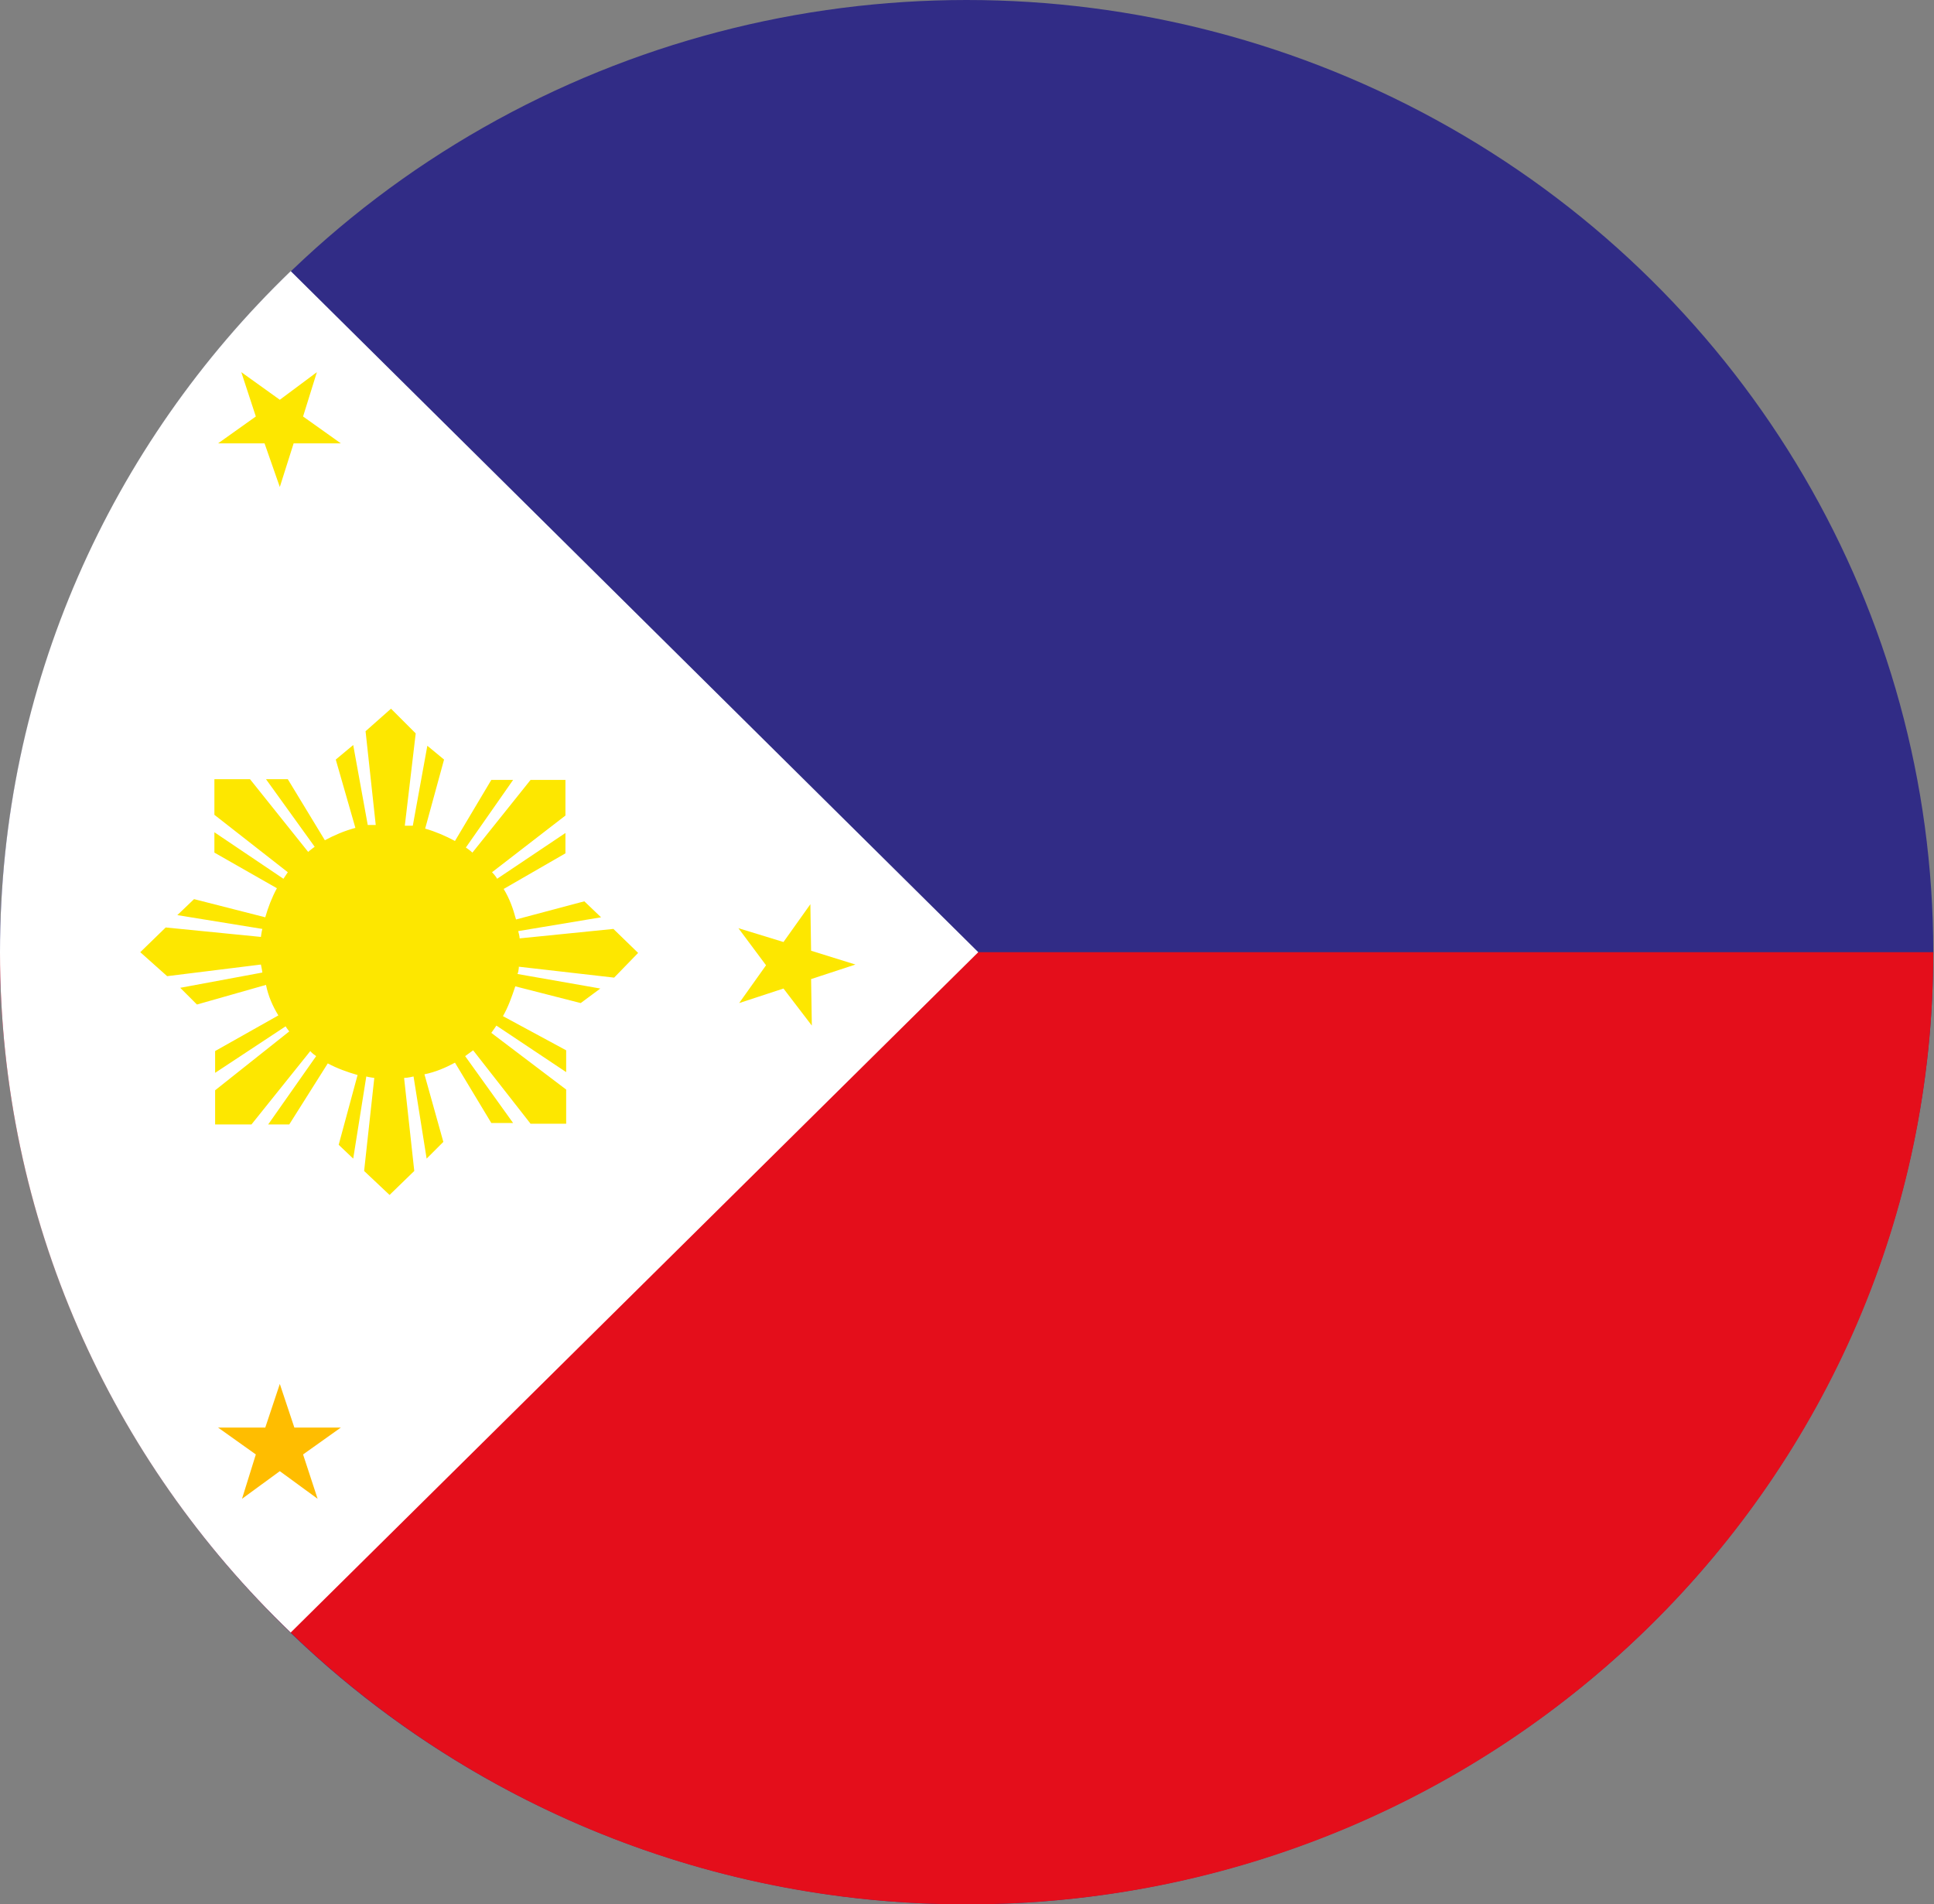
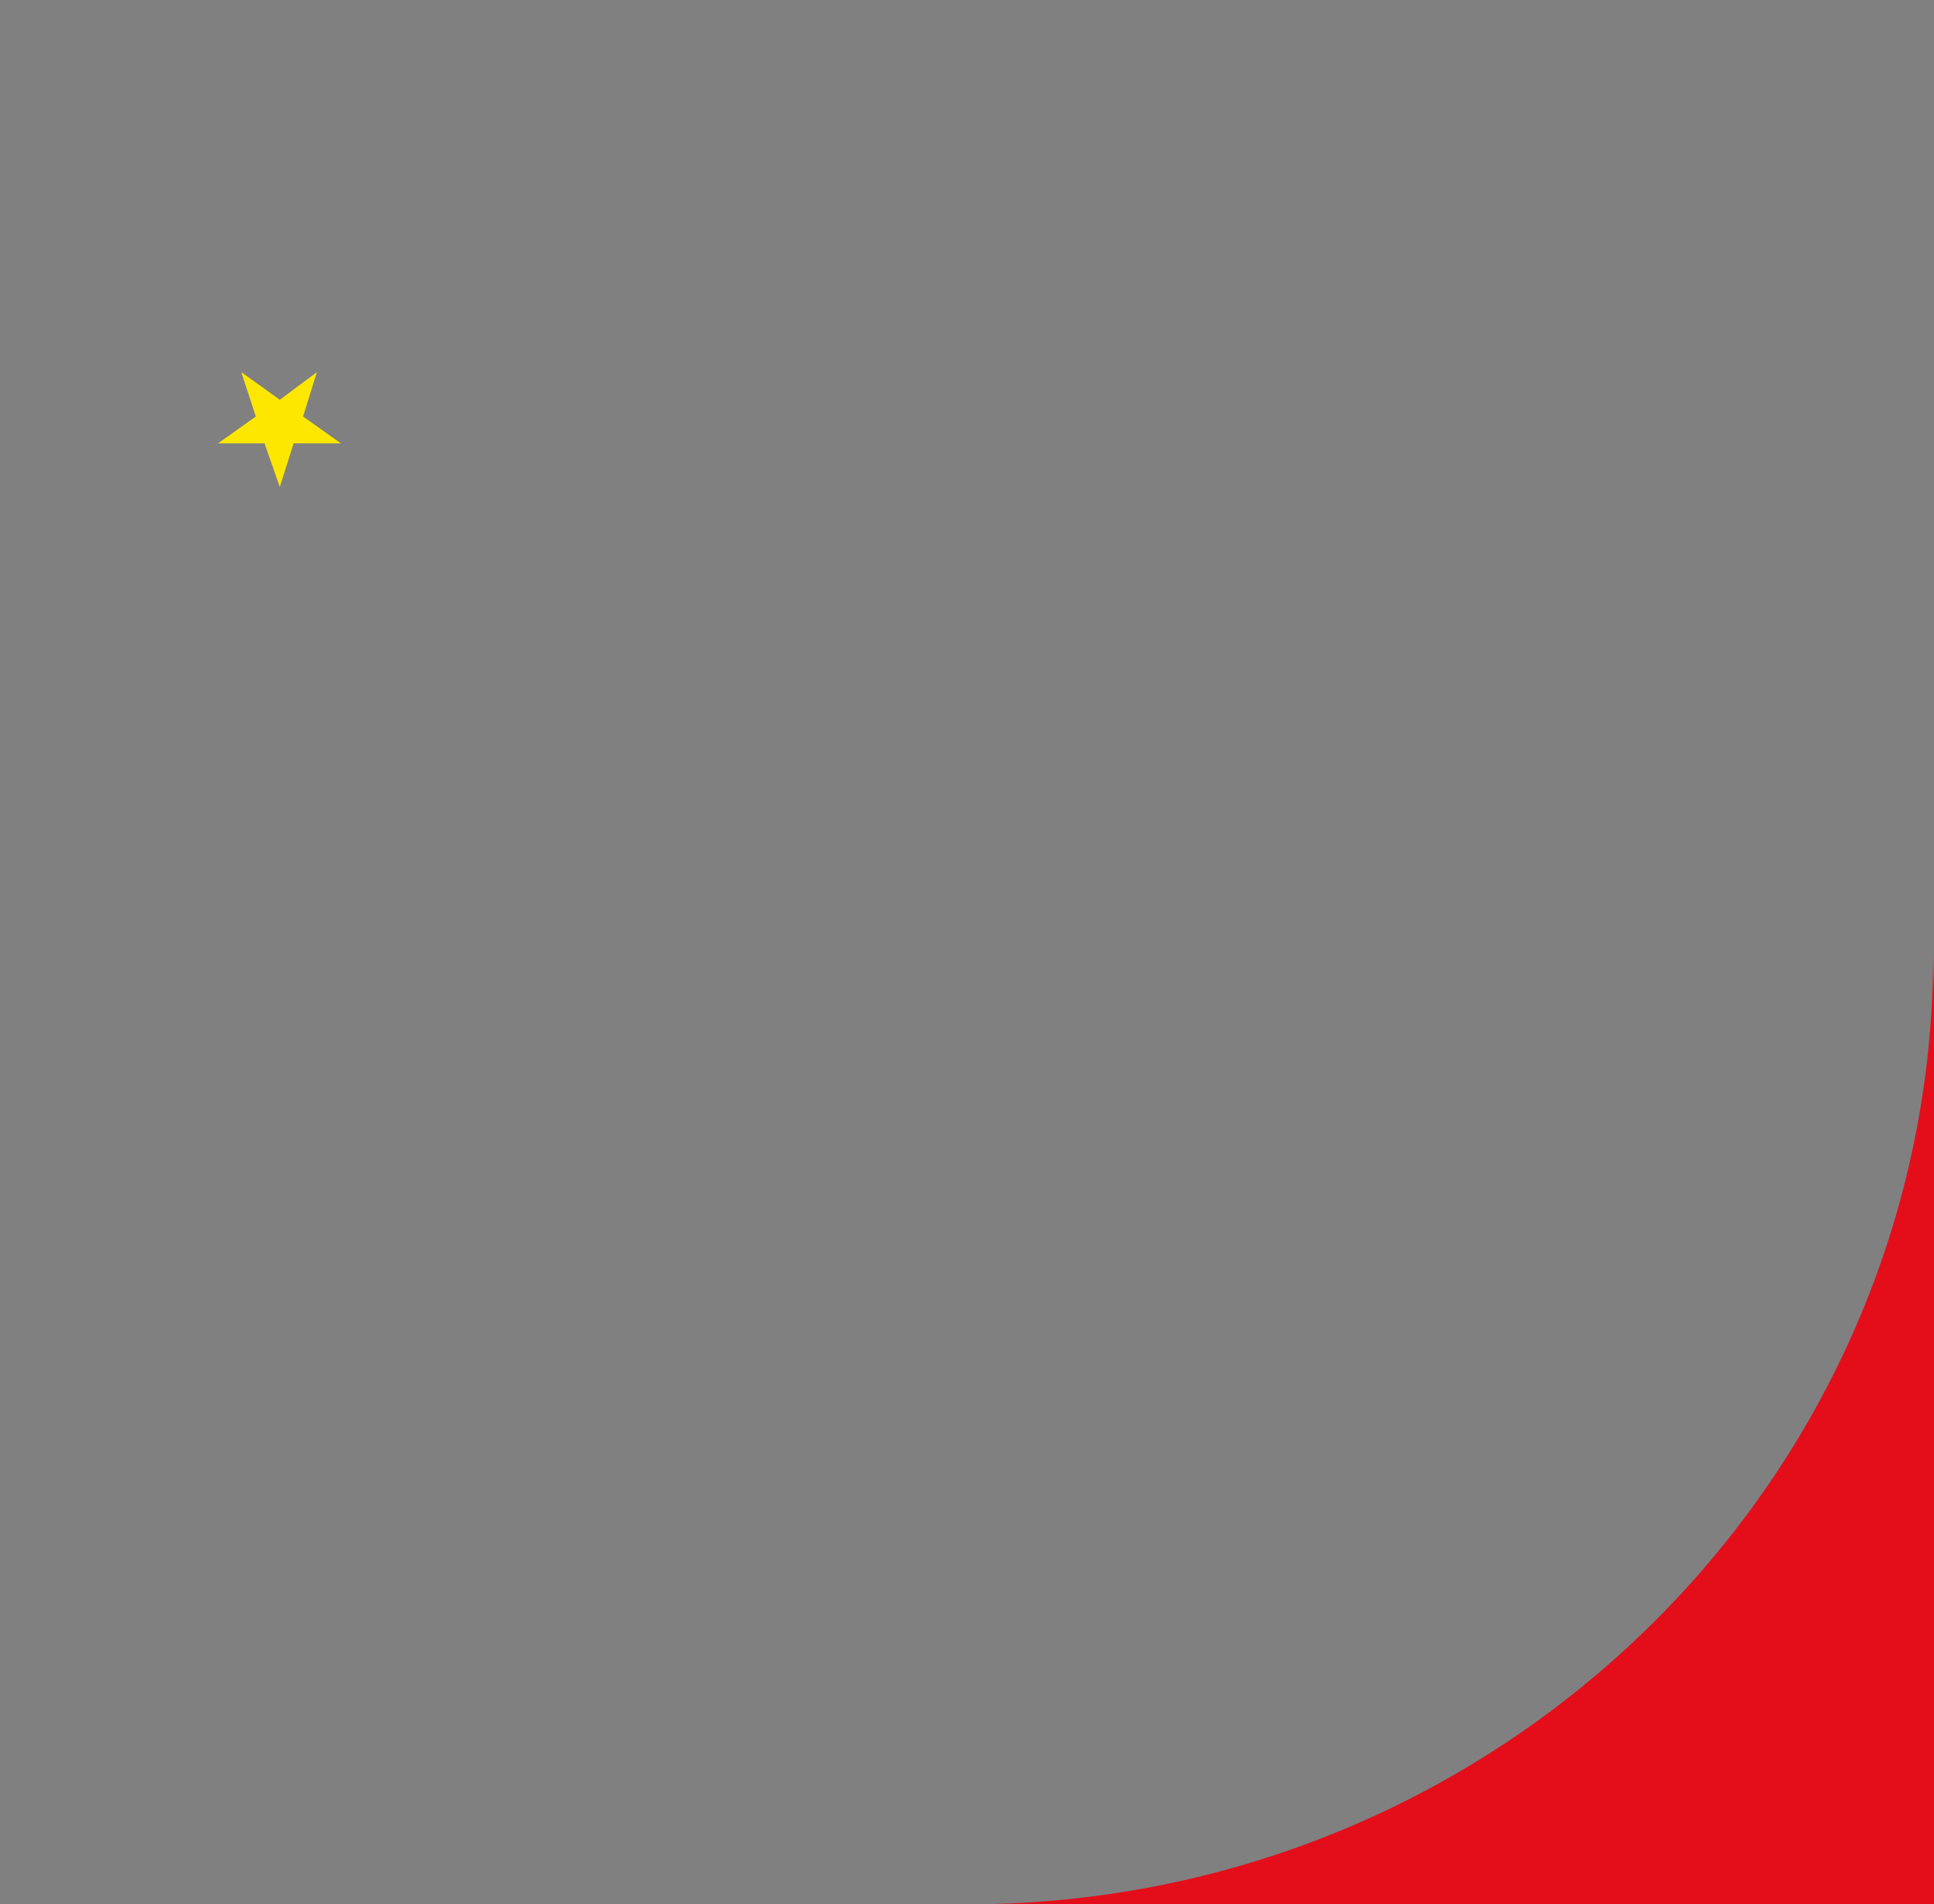
<svg xmlns="http://www.w3.org/2000/svg" id="_レイヤー_2" data-name="レイヤー_2" viewBox="0 0 26.61 26.2">
  <rect x="0" y="0" width="26.61" height="26.2" fill="#808080" stroke="none" />
  <defs>
    <style>
      .cls-1 {
        fill: #ffbd00;
      }

      .cls-2 {
        fill: #fff;
      }

      .cls-3 {
        fill: #e40e1b;
      }

      .cls-4 {
        fill: #312c86;
      }

      .cls-5 {
        fill: #fde700;
      }
    </style>
  </defs>
  <g id="_レイヤー_2-2" data-name="レイヤー_2">
    <g>
-       <ellipse class="cls-4" cx="13.3" cy="13.1" rx="13.3" ry="13.1" />
-       <path class="cls-3" d="M13.3,26.2c7.35,0,13.3-5.86,13.3-13.1H0c0,7.23,5.96,13.1,13.3,13.1Z" />
-       <path class="cls-2" d="M4,3.73C1.53,6.11,0,9.43,0,13.1s1.53,6.99,4,9.36l9.46-9.36L4,3.73Z" />
-       <path class="cls-5" d="M7.14,13.28s0,.08-.02.12l1.14.2-.27.2-.9-.23c-.05.15-.1.29-.17.41l.87.47v.3l-.96-.64s-.04.06-.07.1l1.03.78v.47h-.49l-.79-1.01s-.07.05-.11.08l.66.92h-.3l-.5-.83c-.13.07-.27.13-.42.16l.26.93-.23.23-.18-1.13s-.08.02-.13.02l.14,1.28-.34.33-.35-.33.14-1.28s-.08-.01-.11-.02l-.18,1.13-.2-.19.26-.96c-.14-.04-.28-.09-.41-.16l-.53.84h-.29l.66-.94s-.06-.04-.08-.07l-.81,1.01h-.5v-.47l1.02-.81s-.04-.05-.05-.07l-.97.64v-.3l.87-.49c-.08-.13-.14-.27-.17-.42l-.95.27-.23-.23,1.13-.21s-.01-.07-.02-.11l-1.29.16-.37-.33.35-.34,1.31.13s.01-.08.02-.11l-1.17-.19.23-.22.98.25c.04-.14.09-.27.16-.4l-.86-.49v-.28l.95.64s.04-.06.06-.09l-1.01-.79v-.49h.49l.8,1s.06-.05.09-.07l-.67-.93h.3l.51.84c.13-.07.27-.13.42-.17l-.27-.94.24-.2.2,1.1s.07,0,.11,0l-.14-1.29.35-.31.34.34-.15,1.27s.08,0,.11,0l.2-1.1.23.19-.26.95c.14.04.28.1.41.17l.5-.84h.3l-.65.93s.06.04.09.07l.8-1h.48v.49l-1.01.78s.05.05.07.09l.94-.63v.28l-.85.49c.08.13.13.27.17.42l.94-.25.23.22-1.14.19s.02.07.02.1l1.29-.13.34.33-.33.34-1.31-.15h0Z" />
-       <polygon class="cls-5" points="10.78 13.6 10.17 13.8 10.54 13.28 10.16 12.77 10.78 12.96 11.15 12.44 11.16 13.08 11.77 13.27 11.16 13.47 11.17 14.11 10.78 13.6 10.78 13.6" />
-       <polygon class="cls-1" points="3.85 20.24 3.33 20.62 3.52 20.01 3 19.64 3.65 19.64 3.85 19.04 4.05 19.64 4.69 19.64 4.17 20.01 4.37 20.62 3.85 20.24 3.85 20.24" />
+       <path class="cls-3" d="M13.3,26.2c7.35,0,13.3-5.86,13.3-13.1c0,7.23,5.96,13.1,13.3,13.1Z" />
      <polygon class="cls-5" points="3.85 5.5 4.36 5.12 4.17 5.73 4.69 6.1 4.04 6.1 3.85 6.7 3.64 6.1 3 6.1 3.52 5.73 3.32 5.12 3.85 5.5 3.85 5.5" />
    </g>
  </g>
</svg>